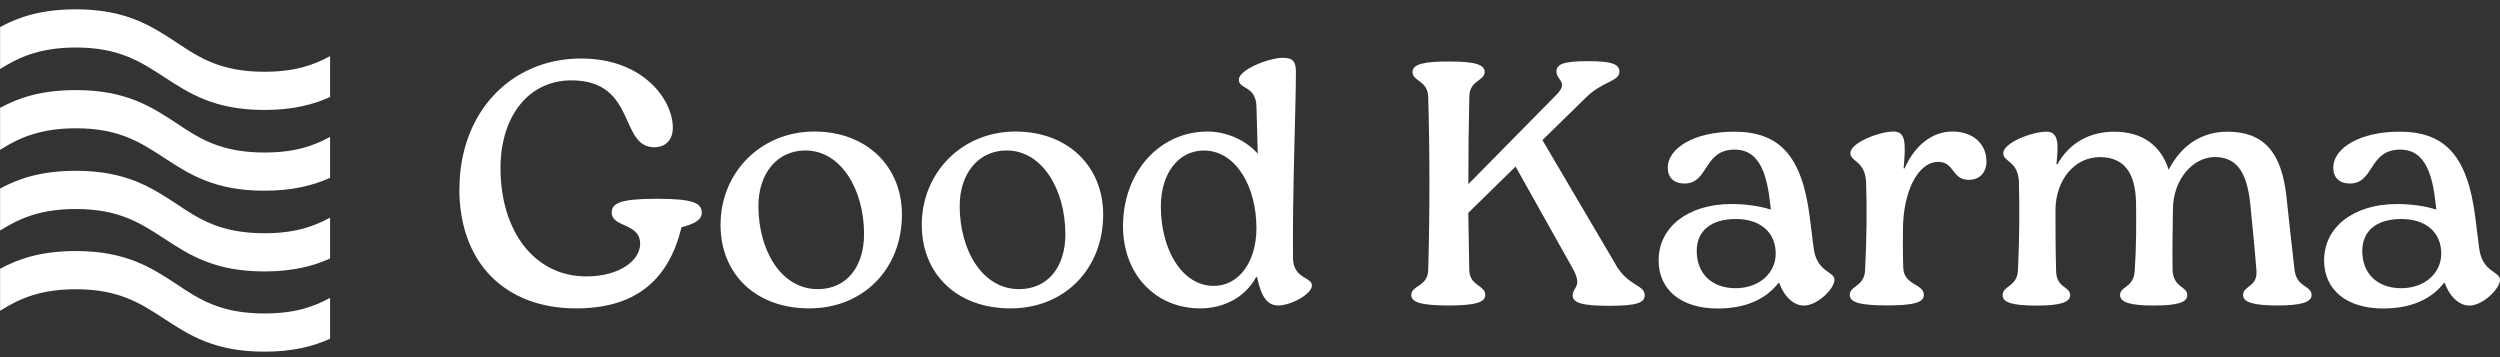
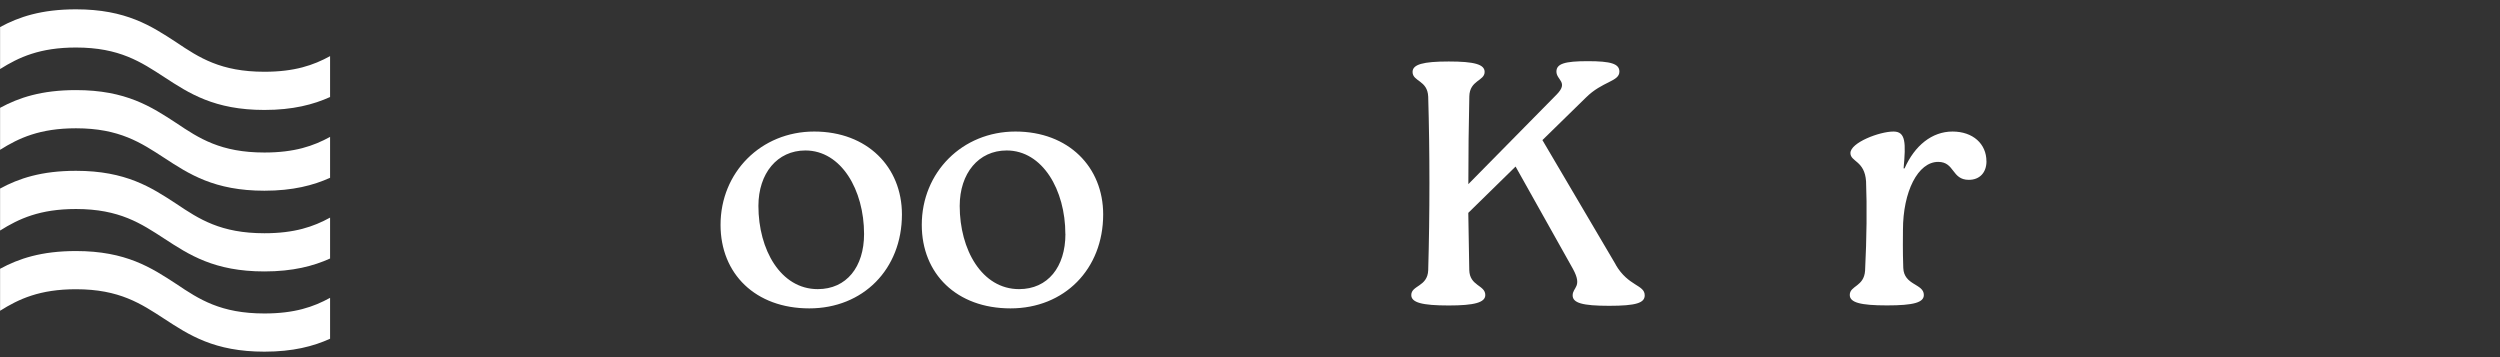
<svg xmlns="http://www.w3.org/2000/svg" width="252" height="36" viewBox="0 0 252 36" fill="none">
  <rect x="0" y="0" width="252" height="36" fill="#333333" stroke="none" />
  <g clip-path="url(#clip0_1_432)">
-     <path d="M46.312 19.05C46.312 11.388 51.444 5.897 58.576 5.897C64.858 5.897 67.82 10.074 67.82 12.866C67.82 14.082 67.127 14.84 65.944 14.84C62.394 14.84 64.198 8.1 57.589 8.1C53.314 8.1 50.451 11.683 50.451 16.945C50.451 23.26 53.837 27.862 59.1 27.862C62.453 27.862 64.526 26.248 64.526 24.574C64.526 22.436 61.663 22.96 61.663 21.417C61.663 20.462 62.584 20.037 66.233 20.037C69.881 20.037 70.737 20.462 70.737 21.45C70.737 22.175 69.946 22.6 68.697 22.895C67.383 28.386 63.899 31.085 58.075 31.085C50.871 31.085 46.301 26.45 46.301 19.05H46.312Z" fill="white" />
    <path d="M72.631 22.666C72.631 17.37 76.71 13.259 82.07 13.259C87.431 13.259 90.915 16.841 90.915 21.613C90.915 27.137 87 31.085 81.574 31.085C76.148 31.085 72.631 27.601 72.631 22.666ZM87.098 23.587C87.098 19.148 84.797 15.167 81.181 15.167C78.351 15.167 76.448 17.469 76.448 20.757C76.448 25.163 78.684 29.144 82.43 29.144C85.326 29.144 87.098 26.908 87.098 23.587Z" fill="white" />
    <path d="M92.915 22.666C92.915 17.37 96.994 13.259 102.355 13.259C107.715 13.259 111.2 16.841 111.2 21.613C111.2 27.137 107.285 31.085 101.859 31.085C96.433 31.085 92.915 27.601 92.915 22.666ZM107.388 23.587C107.388 19.148 105.087 15.167 101.471 15.167C98.641 15.167 96.738 17.469 96.738 20.757C96.738 25.163 98.974 29.144 102.726 29.144C105.621 29.144 107.394 26.908 107.394 23.587H107.388Z" fill="white" />
-     <path d="M132.237 28.785C132.237 29.641 130.132 30.791 128.851 30.791C127.766 30.791 127.139 29.968 126.713 27.928H126.615C125.563 29.902 123.425 31.086 120.993 31.086C116.456 31.086 113.2 27.634 113.2 22.797C113.2 17.338 116.881 13.259 121.718 13.259C123.659 13.259 125.601 14.148 126.784 15.495C126.751 14.017 126.686 12.469 126.653 10.794C126.621 8.591 124.875 9.05 124.875 8.03C124.875 7.01 127.935 5.827 129.314 5.827C130.301 5.827 130.629 6.187 130.629 7.239C130.629 10.658 130.269 19.405 130.334 26.047C130.4 28.152 132.243 27.89 132.243 28.779L132.237 28.785ZM126.648 22.999C126.648 18.756 124.543 15.173 121.353 15.173C118.79 15.173 117.012 17.475 117.012 20.796C117.012 25.169 119.15 28.817 122.34 28.817C124.87 28.817 126.648 26.418 126.648 22.999Z" fill="white" />
    <path d="M162.859 26.68C164.14 28.884 165.787 28.687 165.787 29.772C165.787 30.53 164.931 30.825 162.204 30.825C159.478 30.825 158.523 30.53 158.523 29.772C158.523 28.949 159.543 28.916 158.556 27.111L152.77 16.788L148.004 21.456L148.102 27.209C148.135 28.851 149.717 28.72 149.717 29.74C149.717 30.498 148.599 30.792 146.036 30.792C143.336 30.792 142.257 30.498 142.257 29.74C142.257 28.753 143.898 28.916 143.963 27.242C144.127 21.489 144.127 15.37 143.963 9.748C143.898 8.069 142.387 8.238 142.387 7.251C142.387 6.493 143.44 6.198 146.036 6.198C148.631 6.198 149.651 6.493 149.651 7.251C149.651 8.172 148.141 8.074 148.108 9.716C148.042 12.579 148.01 15.567 148.01 18.561L156.92 9.519C158.136 8.27 156.888 8.074 156.888 7.218C156.888 6.427 157.711 6.166 160.045 6.166C162.379 6.166 163.235 6.427 163.235 7.218C163.235 8.238 161.523 8.172 159.849 9.846L155.475 14.122L162.875 26.686L162.859 26.68Z" fill="white" />
-     <path d="M167.191 26.221C167.191 22.9 170.153 20.566 174.526 20.566C175.938 20.566 177.356 20.762 178.507 21.128L178.311 19.584C177.852 16.492 176.767 15.08 174.859 15.08C171.669 15.08 172.263 18.499 169.793 18.499C168.74 18.499 168.113 17.905 168.113 16.923C168.113 14.884 170.845 13.275 174.788 13.275C179.358 13.275 181.626 15.674 182.417 21.826L182.809 24.95C183.104 27.48 184.914 27.317 184.914 28.206C184.914 29.095 183.208 30.802 181.822 30.802C180.934 30.802 179.914 30.076 179.358 28.533H179.259C177.912 30.245 175.84 31.096 173.141 31.096C169.46 31.096 167.186 29.22 167.186 26.232L167.191 26.221ZM178.992 25.561C178.992 23.456 177.482 22.076 174.979 22.076C172.476 22.076 171.031 23.26 171.031 25.299C171.031 27.568 172.541 29.051 174.946 29.051C177.351 29.051 178.992 27.508 178.992 25.566V25.561Z" fill="white" />
    <path d="M200.237 16.253C200.237 17.403 199.545 18.128 198.46 18.128C196.715 18.128 197.047 16.318 195.368 16.318C193.328 16.318 191.818 19.312 191.818 23.189C191.818 24.045 191.785 25.13 191.85 27.006C191.916 28.784 193.923 28.582 193.923 29.733C193.923 30.491 192.903 30.785 190.209 30.785C187.515 30.785 186.457 30.491 186.457 29.733C186.457 28.779 187.902 28.91 188.001 27.268C188.164 23.98 188.197 20.822 188.099 18.292C187.968 16.187 186.523 16.318 186.523 15.429C186.523 14.377 189.451 13.259 190.863 13.259C192.112 13.259 192.112 14.409 191.883 16.972H191.981C193.001 14.671 194.746 13.259 196.813 13.259C198.88 13.259 200.232 14.508 200.232 16.253H200.237Z" fill="white" />
-     <path d="M233.007 29.738C233.007 30.463 231.987 30.791 229.555 30.791C227.123 30.791 226.103 30.463 226.103 29.738C226.103 28.784 227.581 28.947 227.45 27.273C227.254 24.808 227.025 22.54 226.823 20.5C226.463 17.212 225.378 15.832 223.241 15.832C221.103 15.832 219.031 18.035 219.031 21.128C218.998 23.232 218.965 25.403 218.998 27.148C219.031 29.024 220.476 28.827 220.476 29.744C220.476 30.469 219.554 30.796 217.122 30.796C214.69 30.796 213.703 30.469 213.703 29.744C213.703 28.822 215.083 29.051 215.181 27.279C215.344 24.945 215.344 22.415 215.312 20.408C215.246 17.348 214.063 15.838 211.663 15.838C209.133 15.838 207.224 18.106 207.192 21.133C207.192 22.447 207.192 24.95 207.257 27.382C207.323 29.062 208.67 28.86 208.67 29.749C208.67 30.474 207.683 30.802 205.283 30.802C202.884 30.802 201.864 30.507 201.864 29.749C201.864 28.795 203.309 28.926 203.407 27.284C203.571 23.996 203.571 20.838 203.505 18.308C203.407 16.203 201.929 16.334 201.929 15.445C201.929 14.393 204.825 13.275 206.27 13.275C207.486 13.275 207.519 14.425 207.29 16.53L207.388 16.563C208.571 14.425 210.611 13.275 213.109 13.275C215.971 13.275 217.842 14.687 218.6 17.119C219.881 14.622 221.954 13.275 224.517 13.275C228.132 13.275 229.975 15.282 230.471 19.786C230.701 22.022 230.995 24.617 231.295 27.251C231.524 28.997 233.007 28.762 233.007 29.749V29.738Z" fill="white" />
-     <path d="M234.273 26.221C234.273 22.9 237.234 20.566 241.607 20.566C243.02 20.566 244.437 20.762 245.588 21.128L245.392 19.584C244.934 16.492 243.848 15.08 241.94 15.08C238.75 15.08 239.344 18.499 236.874 18.499C235.821 18.499 235.194 17.905 235.194 16.923C235.194 14.884 237.921 13.275 241.869 13.275C246.439 13.275 248.707 15.674 249.498 21.826L249.891 24.95C250.185 27.48 251.996 27.317 251.996 28.206C251.996 29.095 250.283 30.802 248.904 30.802C248.015 30.802 246.995 30.076 246.439 28.533H246.341C244.994 30.245 242.921 31.096 240.222 31.096C236.541 31.096 234.267 29.22 234.267 26.232L234.273 26.221ZM246.079 25.561C246.079 23.456 244.568 22.076 242.065 22.076C239.562 22.076 238.117 23.26 238.117 25.299C238.117 27.568 239.628 29.051 242.033 29.051C244.437 29.051 246.079 27.508 246.079 25.566V25.561Z" fill="white" />
    <path d="M26.652 7.233C22.257 7.233 20.087 5.821 17.753 4.25C15.255 2.62 12.708 0.94 7.659 0.94C4.185 0.94 1.906 1.698 0.008 2.729V6.96C1.906 5.766 4.021 4.79 7.659 4.79C12.054 4.79 14.224 6.257 16.558 7.773C19.056 9.403 21.602 11.083 26.652 11.083C29.526 11.083 31.593 10.538 33.272 9.78V5.657C31.593 6.579 29.69 7.233 26.652 7.233Z" fill="white" />
    <path d="M17.753 12.392C15.255 10.761 12.708 9.082 7.659 9.082C4.185 9.082 1.906 9.84 0.008 10.87V15.102C1.906 13.908 4.021 12.931 7.659 12.931C12.054 12.931 14.224 14.398 16.558 15.914C19.056 17.545 21.602 19.224 26.652 19.224C29.526 19.224 31.593 18.679 33.272 17.921V13.799C31.593 14.72 29.69 15.374 26.652 15.374C22.257 15.374 20.087 13.962 17.753 12.392Z" fill="white" />
    <path d="M17.753 20.528C15.255 18.897 12.708 17.218 7.659 17.218C4.185 17.218 1.906 17.976 0.008 19.006V23.238C1.906 22.044 4.021 21.068 7.659 21.068C12.054 21.068 14.224 22.535 16.558 24.051C19.056 25.681 21.602 27.361 26.652 27.361C29.526 27.361 31.593 26.815 33.272 26.057V21.935C31.593 22.856 29.69 23.511 26.652 23.511C22.257 23.511 20.087 22.098 17.753 20.528Z" fill="white" />
    <path d="M17.753 28.615C15.255 26.985 12.708 25.305 7.659 25.305C4.185 25.305 1.906 26.063 0.008 27.094V31.326C1.906 30.131 4.021 29.155 7.659 29.155C12.054 29.155 14.224 30.622 16.558 32.138C19.056 33.769 21.602 35.448 26.652 35.448C29.526 35.448 31.593 34.908 33.272 34.145V30.022C31.593 30.944 29.69 31.598 26.652 31.598C22.257 31.598 20.087 30.186 17.753 28.615Z" fill="white" />
  </g>
  <defs>
    <clipPath id="clip0_1_432">
      <rect width="251.992" height="34.513" fill="white" transform="translate(0.008 0.94)" />
    </clipPath>
  </defs>
</svg>